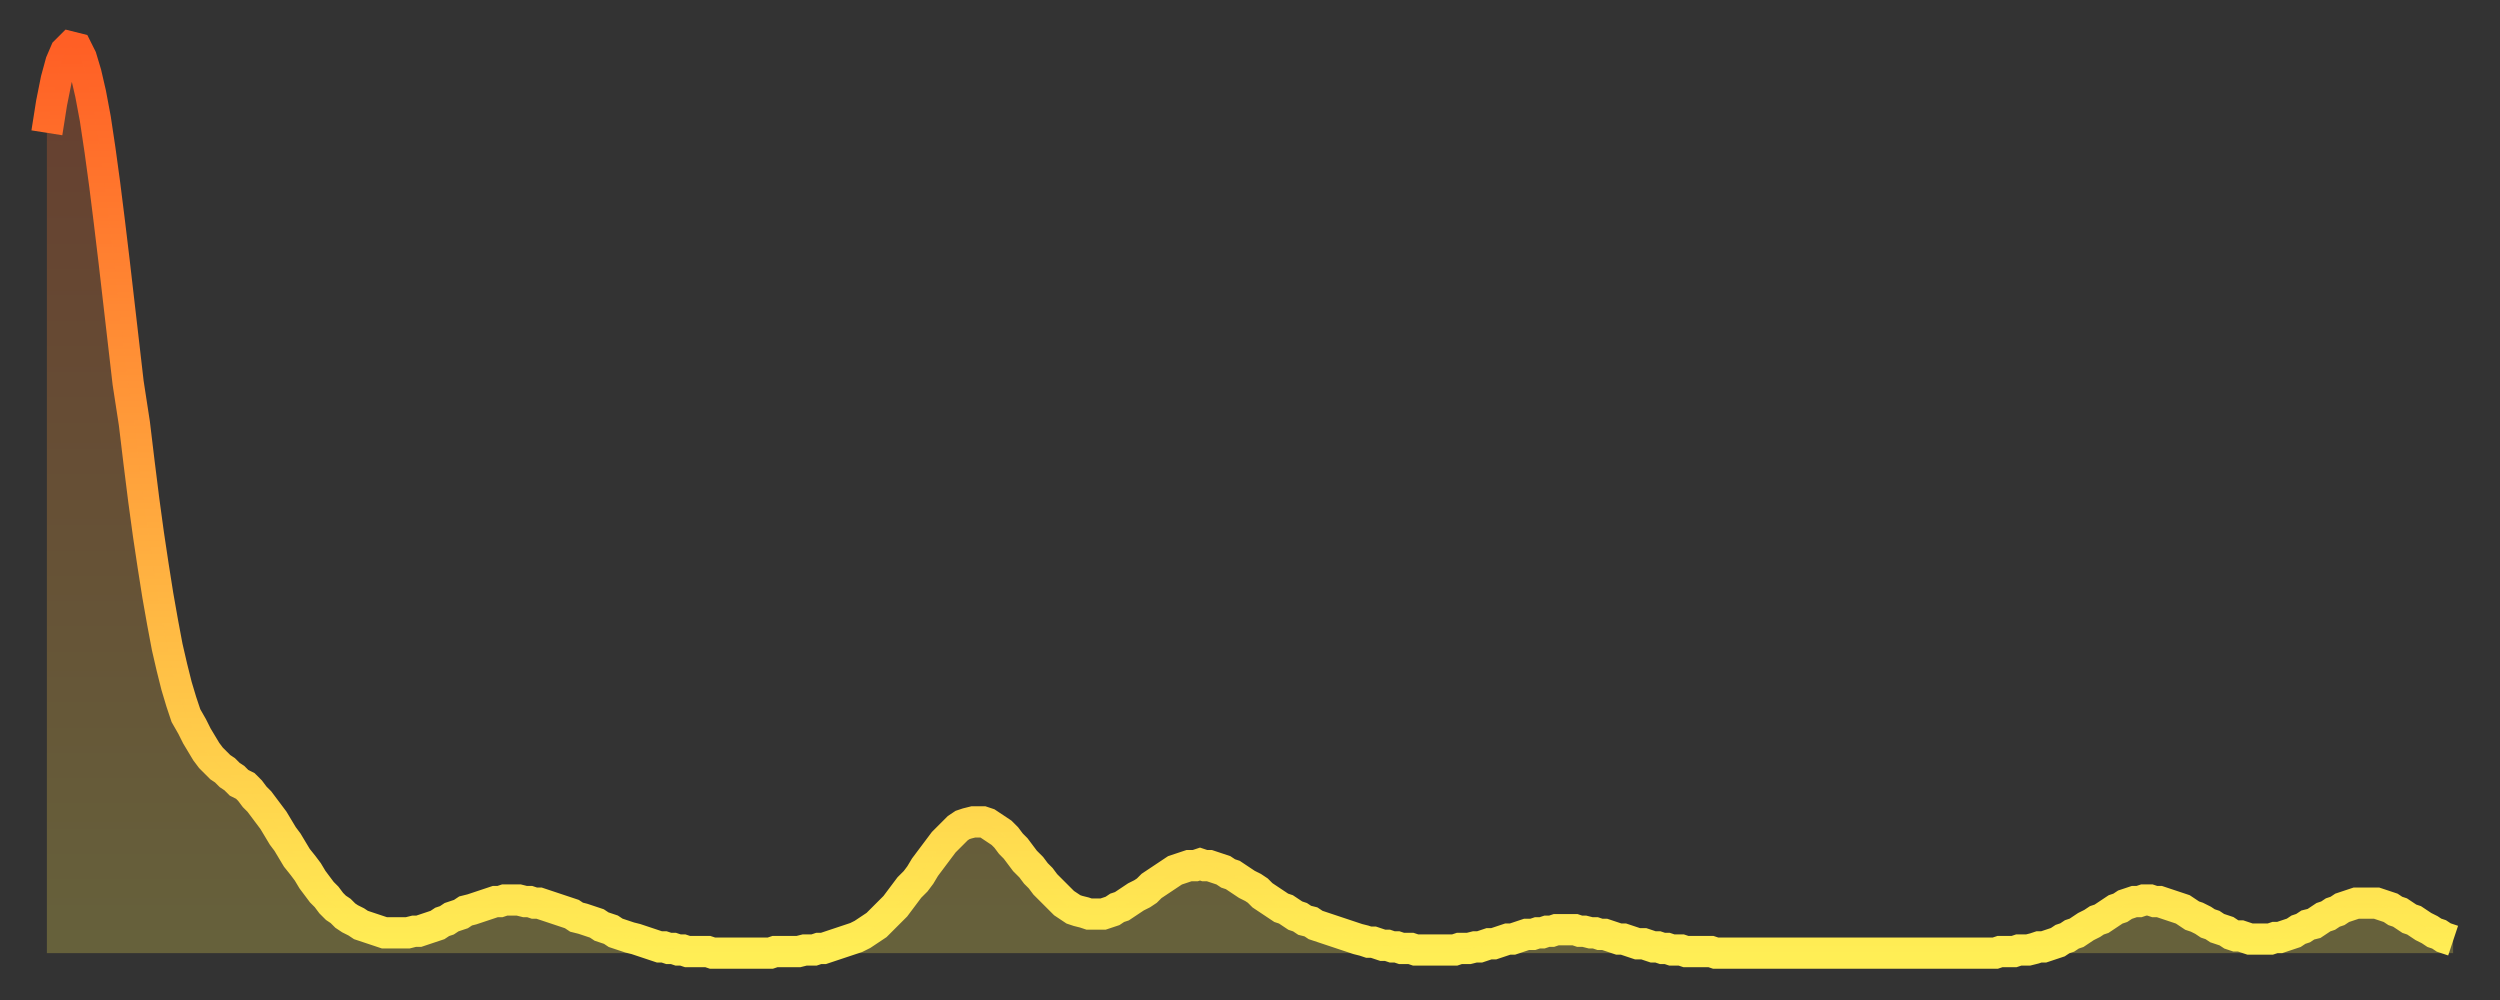
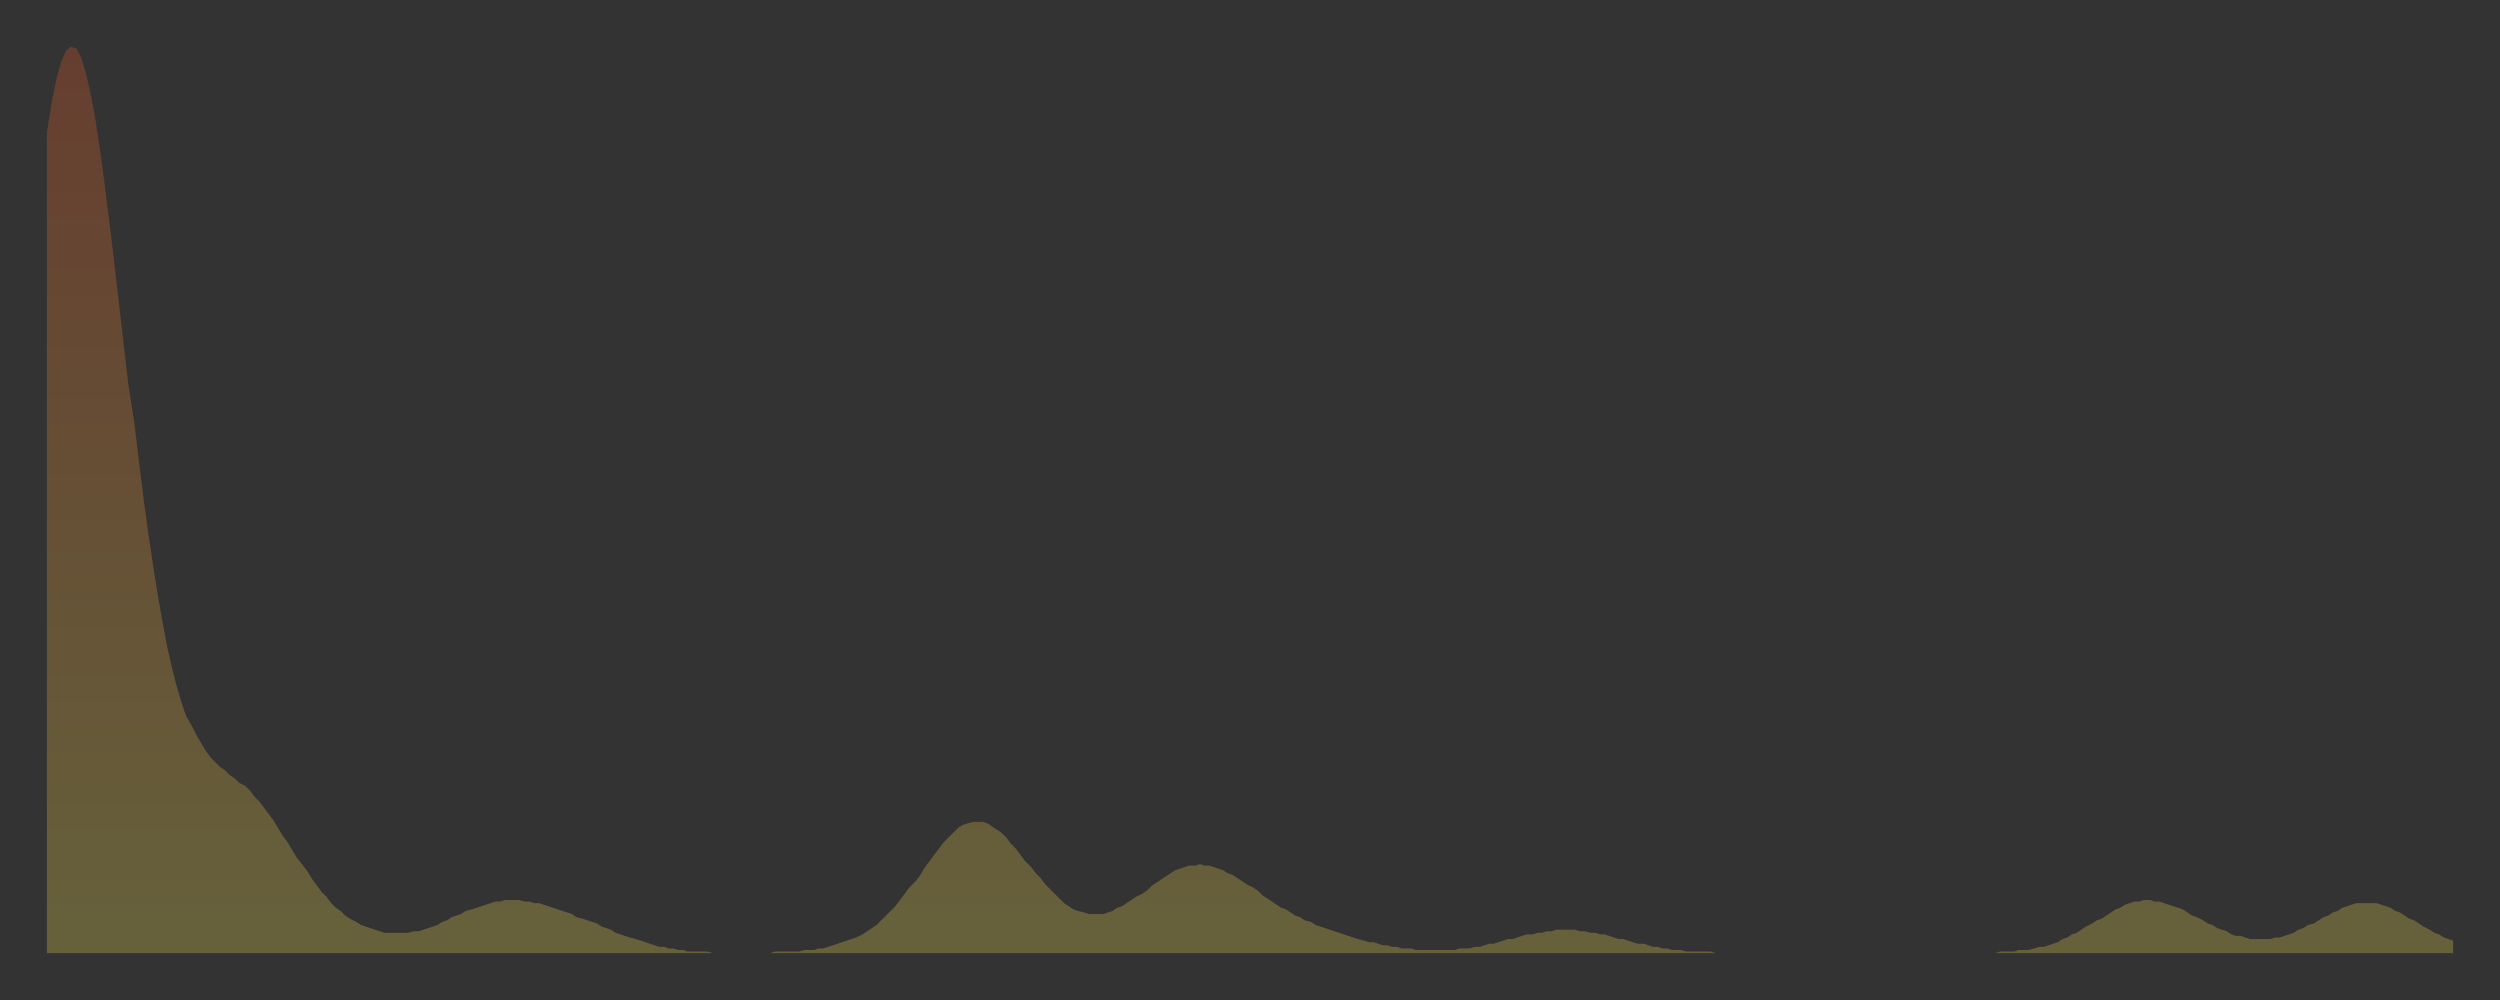
<svg xmlns="http://www.w3.org/2000/svg" baseProfile="full" height="64" version="1.1" width="160">
  <rect width="100%" height="100%" fill="#333333" stroke="none" />
  <defs>
    <linearGradient id="id228558" x1="0" x2="0" y1="0" y2="1">
      <stop offset="0%" stop-color="#ff5f25" />
      <stop offset="50%" stop-color="#ffa63d" />
      <stop offset="100%" stop-color="#ffee55" />
    </linearGradient>
  </defs>
  <g transform="translate(3,3)">
    <g>
-       <path d="M 0.0 5.5 L 0.3 3.6 0.6 2.1 0.9 1.0 1.2 0.3 1.5 0.0 1.9 0.1 2.2 0.7 2.5 1.7 2.8 3.0 3.1 4.6 3.4 6.6 3.7 8.8 4.0 11.2 4.3 13.7 4.6 16.3 4.9 18.9 5.2 21.5 5.6 24.1 5.9 26.6 6.2 29.0 6.5 31.2 6.8 33.2 7.1 35.1 7.4 36.8 7.7 38.4 8.0 39.7 8.3 40.9 8.6 41.9 8.9 42.8 9.3 43.5 9.6 44.1 9.9 44.6 10.2 45.1 10.5 45.5 10.8 45.8 11.1 46.1 11.4 46.3 11.7 46.6 12.0 46.8 12.3 47.1 12.7 47.3 13.0 47.6 13.3 48.0 13.6 48.3 13.9 48.7 14.2 49.1 14.5 49.5 14.8 50.0 15.1 50.5 15.4 50.9 15.7 51.4 16.0 51.9 16.4 52.4 16.7 52.8 17.0 53.3 17.3 53.7 17.6 54.1 17.9 54.4 18.2 54.8 18.5 55.1 18.8 55.3 19.1 55.6 19.4 55.8 19.8 56.0 20.1 56.2 20.4 56.3 20.7 56.4 21.0 56.5 21.3 56.6 21.6 56.7 21.9 56.7 22.2 56.7 22.5 56.7 22.8 56.7 23.1 56.7 23.5 56.6 23.8 56.6 24.1 56.5 24.4 56.4 24.7 56.3 25.0 56.2 25.3 56.0 25.6 55.9 25.9 55.7 26.2 55.6 26.5 55.5 26.8 55.3 27.2 55.2 27.5 55.1 27.8 55.0 28.1 54.9 28.4 54.8 28.7 54.7 29.0 54.7 29.3 54.6 29.6 54.6 29.9 54.6 30.2 54.6 30.6 54.7 30.9 54.7 31.2 54.8 31.5 54.8 31.8 54.9 32.1 55.0 32.4 55.1 32.7 55.2 33.0 55.3 33.3 55.4 33.6 55.5 33.9 55.7 34.3 55.8 34.6 55.9 34.9 56.0 35.2 56.1 35.5 56.3 35.8 56.4 36.1 56.5 36.4 56.7 36.7 56.8 37.0 56.9 37.3 57.0 37.7 57.1 38.0 57.2 38.3 57.3 38.6 57.4 38.9 57.5 39.2 57.6 39.5 57.6 39.8 57.7 40.1 57.7 40.4 57.8 40.7 57.8 41.0 57.9 41.4 57.9 41.7 57.9 42.0 57.9 42.3 57.9 42.6 58.0 42.9 58.0 43.2 58.0 43.5 58.0 43.8 58.0 44.1 58.0 44.4 58.0 44.7 58.0 45.1 58.0 45.4 58.0 45.7 58.0 46.0 58.0 46.3 58.0 46.6 57.9 46.9 57.9 47.2 57.9 47.5 57.9 47.8 57.9 48.1 57.9 48.5 57.8 48.8 57.8 49.1 57.8 49.4 57.7 49.7 57.7 50.0 57.6 50.3 57.5 50.6 57.4 50.9 57.3 51.2 57.2 51.5 57.1 51.8 57.0 52.2 56.8 52.5 56.6 52.8 56.4 53.1 56.2 53.4 55.9 53.7 55.6 54.0 55.3 54.3 55.0 54.6 54.6 54.9 54.2 55.2 53.8 55.6 53.4 55.9 53.0 56.2 52.5 56.5 52.1 56.8 51.7 57.1 51.3 57.4 50.9 57.7 50.6 58.0 50.3 58.3 50.0 58.6 49.8 58.9 49.7 59.3 49.6 59.6 49.6 59.9 49.6 60.2 49.7 60.5 49.9 60.8 50.1 61.1 50.3 61.4 50.6 61.7 51.0 62.0 51.3 62.3 51.7 62.6 52.1 63.0 52.5 63.3 52.9 63.6 53.2 63.9 53.6 64.2 53.9 64.5 54.2 64.8 54.5 65.1 54.8 65.4 55.0 65.7 55.2 66.0 55.3 66.4 55.4 66.7 55.5 67.0 55.5 67.3 55.5 67.6 55.5 67.9 55.4 68.2 55.3 68.5 55.1 68.8 55.0 69.1 54.8 69.4 54.6 69.7 54.4 70.1 54.2 70.4 54.0 70.7 53.7 71.0 53.5 71.3 53.3 71.6 53.1 71.9 52.9 72.2 52.7 72.5 52.6 72.8 52.5 73.1 52.4 73.5 52.4 73.8 52.3 74.1 52.4 74.4 52.4 74.7 52.5 75.0 52.6 75.3 52.7 75.6 52.9 75.9 53.0 76.2 53.2 76.5 53.4 76.8 53.6 77.2 53.8 77.5 54.0 77.8 54.3 78.1 54.5 78.4 54.7 78.7 54.9 79.0 55.1 79.3 55.2 79.6 55.4 79.9 55.6 80.2 55.7 80.5 55.9 80.9 56.0 81.2 56.2 81.5 56.3 81.8 56.4 82.1 56.5 82.4 56.6 82.7 56.7 83.0 56.8 83.3 56.9 83.6 57.0 83.9 57.1 84.3 57.2 84.6 57.3 84.9 57.3 85.2 57.4 85.5 57.5 85.8 57.5 86.1 57.6 86.4 57.6 86.7 57.7 87.0 57.7 87.3 57.7 87.6 57.8 88.0 57.8 88.3 57.8 88.6 57.8 88.9 57.8 89.2 57.8 89.5 57.8 89.8 57.8 90.1 57.8 90.4 57.7 90.7 57.7 91.0 57.7 91.4 57.6 91.7 57.6 92.0 57.5 92.3 57.4 92.6 57.4 92.9 57.3 93.2 57.2 93.5 57.1 93.8 57.1 94.1 57.0 94.4 56.9 94.7 56.8 95.1 56.8 95.4 56.7 95.7 56.7 96.0 56.6 96.3 56.6 96.6 56.5 96.9 56.5 97.2 56.5 97.5 56.5 97.8 56.5 98.1 56.6 98.4 56.6 98.8 56.7 99.1 56.7 99.4 56.8 99.7 56.8 100.0 56.9 100.3 57.0 100.6 57.1 100.9 57.1 101.2 57.2 101.5 57.3 101.8 57.4 102.2 57.4 102.5 57.5 102.8 57.6 103.1 57.6 103.4 57.7 103.7 57.7 104.0 57.8 104.3 57.8 104.6 57.8 104.9 57.9 105.2 57.9 105.5 57.9 105.9 57.9 106.2 57.9 106.5 57.9 106.8 58.0 107.1 58.0 107.4 58.0 107.7 58.0 108.0 58.0 108.3 58.0 108.6 58.0 108.9 58.0 109.3 58.0 109.6 58.0 109.9 58.0 110.2 58.0 110.5 58.0 110.8 58.0 111.1 58.0 111.4 58.0 111.7 58.0 112.0 58.0 112.3 58.0 112.6 58.0 113.0 58.0 113.3 58.0 113.6 58.0 113.9 58.0 114.2 58.0 114.5 58.0 114.8 58.0 115.1 58.0 115.4 58.0 115.7 58.0 116.0 58.0 116.3 58.0 116.7 58.0 117.0 58.0 117.3 58.0 117.6 58.0 117.9 58.0 118.2 58.0 118.5 58.0 118.8 58.0 119.1 58.0 119.4 58.0 119.7 58.0 120.1 58.0 120.4 58.0 120.7 58.0 121.0 58.0 121.3 58.0 121.6 58.0 121.9 58.0 122.2 58.0 122.5 58.0 122.8 58.0 123.1 58.0 123.4 58.0 123.8 58.0 124.1 58.0 124.4 58.0 124.7 58.0 125.0 57.9 125.3 57.9 125.6 57.9 125.9 57.9 126.2 57.8 126.5 57.8 126.8 57.8 127.2 57.7 127.5 57.6 127.8 57.6 128.1 57.5 128.4 57.4 128.7 57.3 129.0 57.1 129.3 57.0 129.6 56.8 129.9 56.7 130.2 56.5 130.5 56.3 130.9 56.1 131.2 55.9 131.5 55.8 131.8 55.6 132.1 55.4 132.4 55.2 132.7 55.1 133.0 54.9 133.3 54.8 133.6 54.7 133.9 54.7 134.2 54.6 134.6 54.6 134.9 54.7 135.2 54.7 135.5 54.8 135.8 54.9 136.1 55.0 136.4 55.1 136.7 55.2 137.0 55.4 137.3 55.6 137.6 55.7 138.0 55.9 138.3 56.1 138.6 56.2 138.9 56.4 139.2 56.5 139.5 56.6 139.8 56.8 140.1 56.9 140.4 56.9 140.7 57.0 141.0 57.1 141.3 57.1 141.7 57.1 142.0 57.1 142.3 57.1 142.6 57.0 142.9 57.0 143.2 56.9 143.5 56.8 143.8 56.7 144.1 56.5 144.4 56.4 144.7 56.2 145.1 56.1 145.4 55.9 145.7 55.7 146.0 55.6 146.3 55.4 146.6 55.3 146.9 55.1 147.2 55.0 147.5 54.9 147.8 54.8 148.1 54.8 148.4 54.8 148.8 54.8 149.1 54.8 149.4 54.9 149.7 55.0 150.0 55.1 150.3 55.3 150.6 55.4 150.9 55.6 151.2 55.8 151.5 55.9 151.8 56.1 152.1 56.3 152.5 56.5 152.8 56.7 153.1 56.8 153.4 57.0 153.7 57.1 154.0 57.2" fill="none" id="graph-curve" opacity="1" stroke="url(#id228558)" stroke-width="2" />
      <path d="M 0 58 L 0.0 5.5 0.3 3.6 0.6 2.1 0.9 1.0 1.2 0.3 1.5 0.0 1.9 0.1 2.2 0.7 2.5 1.7 2.8 3.0 3.1 4.6 3.4 6.6 3.7 8.8 4.0 11.2 4.3 13.7 4.6 16.3 4.9 18.9 5.2 21.5 5.6 24.1 5.9 26.6 6.2 29.0 6.5 31.2 6.8 33.2 7.1 35.1 7.4 36.8 7.7 38.4 8.0 39.7 8.3 40.9 8.6 41.9 8.9 42.8 9.3 43.5 9.6 44.1 9.9 44.6 10.2 45.1 10.5 45.5 10.8 45.8 11.1 46.1 11.4 46.3 11.7 46.6 12.0 46.8 12.3 47.1 12.7 47.3 13.0 47.6 13.3 48.0 13.6 48.3 13.9 48.7 14.2 49.1 14.5 49.5 14.8 50.0 15.1 50.5 15.4 50.9 15.7 51.4 16.0 51.9 16.4 52.4 16.7 52.8 17.0 53.3 17.3 53.7 17.6 54.1 17.9 54.4 18.2 54.8 18.5 55.1 18.8 55.3 19.1 55.6 19.4 55.8 19.8 56.0 20.1 56.2 20.4 56.3 20.7 56.4 21.0 56.5 21.3 56.6 21.6 56.7 21.9 56.7 22.2 56.7 22.5 56.7 22.8 56.7 23.1 56.7 23.5 56.6 23.8 56.6 24.1 56.5 24.4 56.4 24.7 56.3 25.0 56.2 25.3 56.0 25.6 55.9 25.9 55.7 26.2 55.6 26.5 55.5 26.8 55.3 27.2 55.2 27.5 55.1 27.8 55.0 28.1 54.9 28.4 54.8 28.7 54.7 29.0 54.7 29.3 54.6 29.6 54.6 29.9 54.6 30.2 54.6 30.6 54.7 30.9 54.7 31.2 54.8 31.5 54.8 31.8 54.9 32.1 55.0 32.4 55.1 32.7 55.2 33.0 55.3 33.3 55.4 33.6 55.5 33.9 55.7 34.3 55.8 34.6 55.9 34.9 56.0 35.2 56.1 35.5 56.3 35.8 56.4 36.1 56.5 36.4 56.7 36.7 56.8 37.0 56.9 37.3 57.0 37.7 57.1 38.0 57.2 38.3 57.3 38.6 57.4 38.9 57.5 39.2 57.6 39.5 57.6 39.8 57.7 40.1 57.7 40.4 57.8 40.7 57.8 41.0 57.9 41.4 57.9 41.7 57.9 42.0 57.9 42.3 57.9 42.6 58.0 42.9 58.0 43.2 58.0 43.5 58.0 43.8 58.0 44.1 58.0 44.4 58.0 44.7 58.0 45.1 58.0 45.4 58.0 45.7 58.0 46.0 58.0 46.3 58.0 46.6 57.9 46.9 57.9 47.2 57.9 47.5 57.9 47.8 57.9 48.1 57.9 48.5 57.8 48.8 57.8 49.1 57.8 49.4 57.7 49.7 57.7 50.0 57.6 50.3 57.5 50.6 57.4 50.9 57.3 51.2 57.2 51.5 57.1 51.8 57.0 52.2 56.8 52.5 56.6 52.8 56.4 53.1 56.2 53.4 55.9 53.7 55.6 54.0 55.3 54.3 55.0 54.6 54.6 54.9 54.2 55.2 53.8 55.6 53.4 55.9 53.0 56.2 52.5 56.5 52.1 56.8 51.7 57.1 51.3 57.4 50.9 57.7 50.6 58.0 50.3 58.3 50.0 58.6 49.8 58.9 49.7 59.3 49.6 59.6 49.6 59.9 49.6 60.2 49.7 60.5 49.9 60.8 50.1 61.1 50.3 61.4 50.6 61.7 51.0 62.0 51.3 62.3 51.7 62.6 52.1 63.0 52.5 63.3 52.9 63.6 53.2 63.9 53.6 64.2 53.9 64.5 54.2 64.8 54.5 65.1 54.8 65.4 55.0 65.7 55.2 66.0 55.3 66.4 55.4 66.7 55.5 67.0 55.5 67.3 55.5 67.6 55.5 67.9 55.4 68.2 55.3 68.5 55.1 68.8 55.0 69.1 54.8 69.4 54.6 69.7 54.4 70.1 54.2 70.4 54.0 70.7 53.7 71.0 53.5 71.3 53.3 71.6 53.1 71.9 52.9 72.2 52.7 72.5 52.6 72.8 52.5 73.1 52.4 73.5 52.4 73.8 52.3 74.1 52.4 74.4 52.4 74.7 52.5 75.0 52.6 75.3 52.7 75.6 52.9 75.9 53.0 76.2 53.2 76.5 53.4 76.8 53.6 77.2 53.8 77.5 54.0 77.8 54.3 78.1 54.5 78.4 54.7 78.7 54.9 79.0 55.1 79.3 55.2 79.6 55.4 79.9 55.6 80.2 55.7 80.5 55.9 80.9 56.0 81.2 56.2 81.5 56.3 81.8 56.4 82.1 56.5 82.4 56.6 82.7 56.7 83.0 56.8 83.3 56.9 83.6 57.0 83.9 57.1 84.3 57.2 84.6 57.3 84.9 57.3 85.2 57.4 85.5 57.5 85.8 57.5 86.1 57.6 86.4 57.6 86.7 57.7 87.0 57.7 87.3 57.7 87.6 57.8 88.0 57.8 88.3 57.8 88.6 57.8 88.9 57.8 89.2 57.8 89.5 57.8 89.8 57.8 90.1 57.8 90.4 57.7 90.7 57.7 91.0 57.7 91.4 57.6 91.7 57.6 92.0 57.5 92.3 57.4 92.6 57.4 92.9 57.3 93.2 57.2 93.5 57.1 93.8 57.1 94.1 57.0 94.4 56.9 94.7 56.8 95.1 56.8 95.4 56.7 95.7 56.7 96.0 56.6 96.3 56.6 96.6 56.5 96.9 56.5 97.2 56.5 97.5 56.5 97.8 56.5 98.1 56.6 98.4 56.6 98.8 56.7 99.1 56.7 99.4 56.8 99.7 56.8 100.0 56.9 100.3 57.0 100.6 57.1 100.9 57.1 101.2 57.2 101.5 57.3 101.8 57.4 102.2 57.4 102.5 57.5 102.8 57.6 103.1 57.6 103.4 57.7 103.7 57.7 104.0 57.8 104.3 57.8 104.6 57.8 104.9 57.9 105.2 57.9 105.5 57.9 105.9 57.9 106.2 57.9 106.5 57.9 106.8 58.0 107.1 58.0 107.4 58.0 107.7 58.0 108.0 58.0 108.3 58.0 108.6 58.0 108.9 58.0 109.3 58.0 109.6 58.0 109.9 58.0 110.2 58.0 110.5 58.0 110.8 58.0 111.1 58.0 111.4 58.0 111.7 58.0 112.0 58.0 112.3 58.0 112.6 58.0 113.0 58.0 113.3 58.0 113.6 58.0 113.9 58.0 114.2 58.0 114.5 58.0 114.8 58.0 115.1 58.0 115.4 58.0 115.7 58.0 116.0 58.0 116.3 58.0 116.7 58.0 117.0 58.0 117.3 58.0 117.6 58.0 117.9 58.0 118.2 58.0 118.5 58.0 118.8 58.0 119.1 58.0 119.4 58.0 119.7 58.0 120.1 58.0 120.4 58.0 120.7 58.0 121.0 58.0 121.3 58.0 121.6 58.0 121.9 58.0 122.2 58.0 122.5 58.0 122.8 58.0 123.1 58.0 123.4 58.0 123.8 58.0 124.1 58.0 124.4 58.0 124.7 58.0 125.0 57.9 125.3 57.9 125.6 57.9 125.9 57.9 126.2 57.8 126.5 57.8 126.8 57.8 127.2 57.7 127.5 57.6 127.8 57.6 128.1 57.5 128.4 57.4 128.7 57.3 129.0 57.1 129.3 57.0 129.6 56.8 129.9 56.7 130.2 56.5 130.5 56.3 130.9 56.1 131.2 55.9 131.5 55.8 131.8 55.6 132.1 55.4 132.4 55.2 132.7 55.1 133.0 54.9 133.3 54.8 133.6 54.7 133.9 54.7 134.2 54.6 134.6 54.6 134.9 54.7 135.2 54.7 135.5 54.8 135.8 54.9 136.1 55.0 136.4 55.1 136.7 55.2 137.0 55.4 137.3 55.6 137.6 55.7 138.0 55.9 138.3 56.1 138.6 56.2 138.9 56.4 139.2 56.5 139.5 56.6 139.8 56.8 140.1 56.9 140.4 56.9 140.7 57.0 141.0 57.1 141.3 57.1 141.7 57.1 142.0 57.1 142.3 57.1 142.6 57.0 142.9 57.0 143.2 56.9 143.5 56.8 143.8 56.7 144.1 56.5 144.4 56.4 144.7 56.2 145.1 56.1 145.4 55.9 145.7 55.7 146.0 55.6 146.3 55.4 146.6 55.3 146.9 55.1 147.2 55.0 147.5 54.9 147.8 54.8 148.1 54.8 148.4 54.8 148.8 54.8 149.1 54.8 149.4 54.9 149.7 55.0 150.0 55.1 150.3 55.3 150.6 55.4 150.9 55.6 151.2 55.8 151.5 55.9 151.8 56.1 152.1 56.3 152.5 56.5 152.8 56.7 153.1 56.8 153.4 57.0 153.7 57.1 154.0 57.2 154 58" fill="url(#id228558)" fill-opacity=".25" id="graph-shadow" />
    </g>
  </g>
</svg>